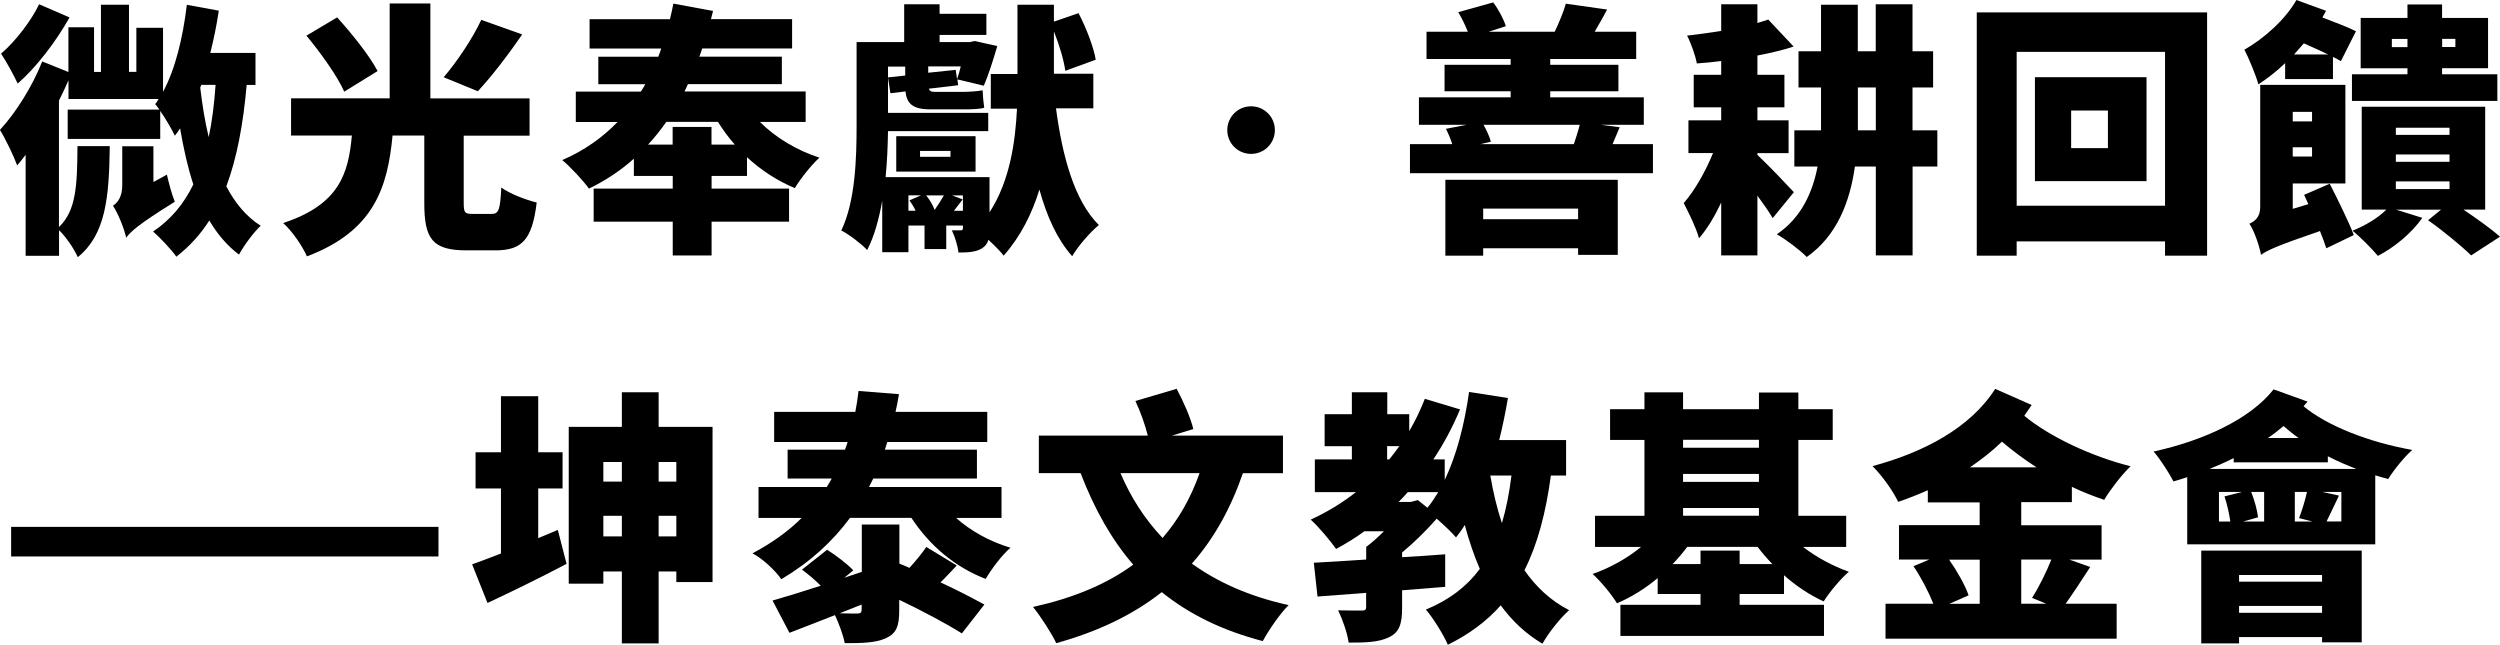
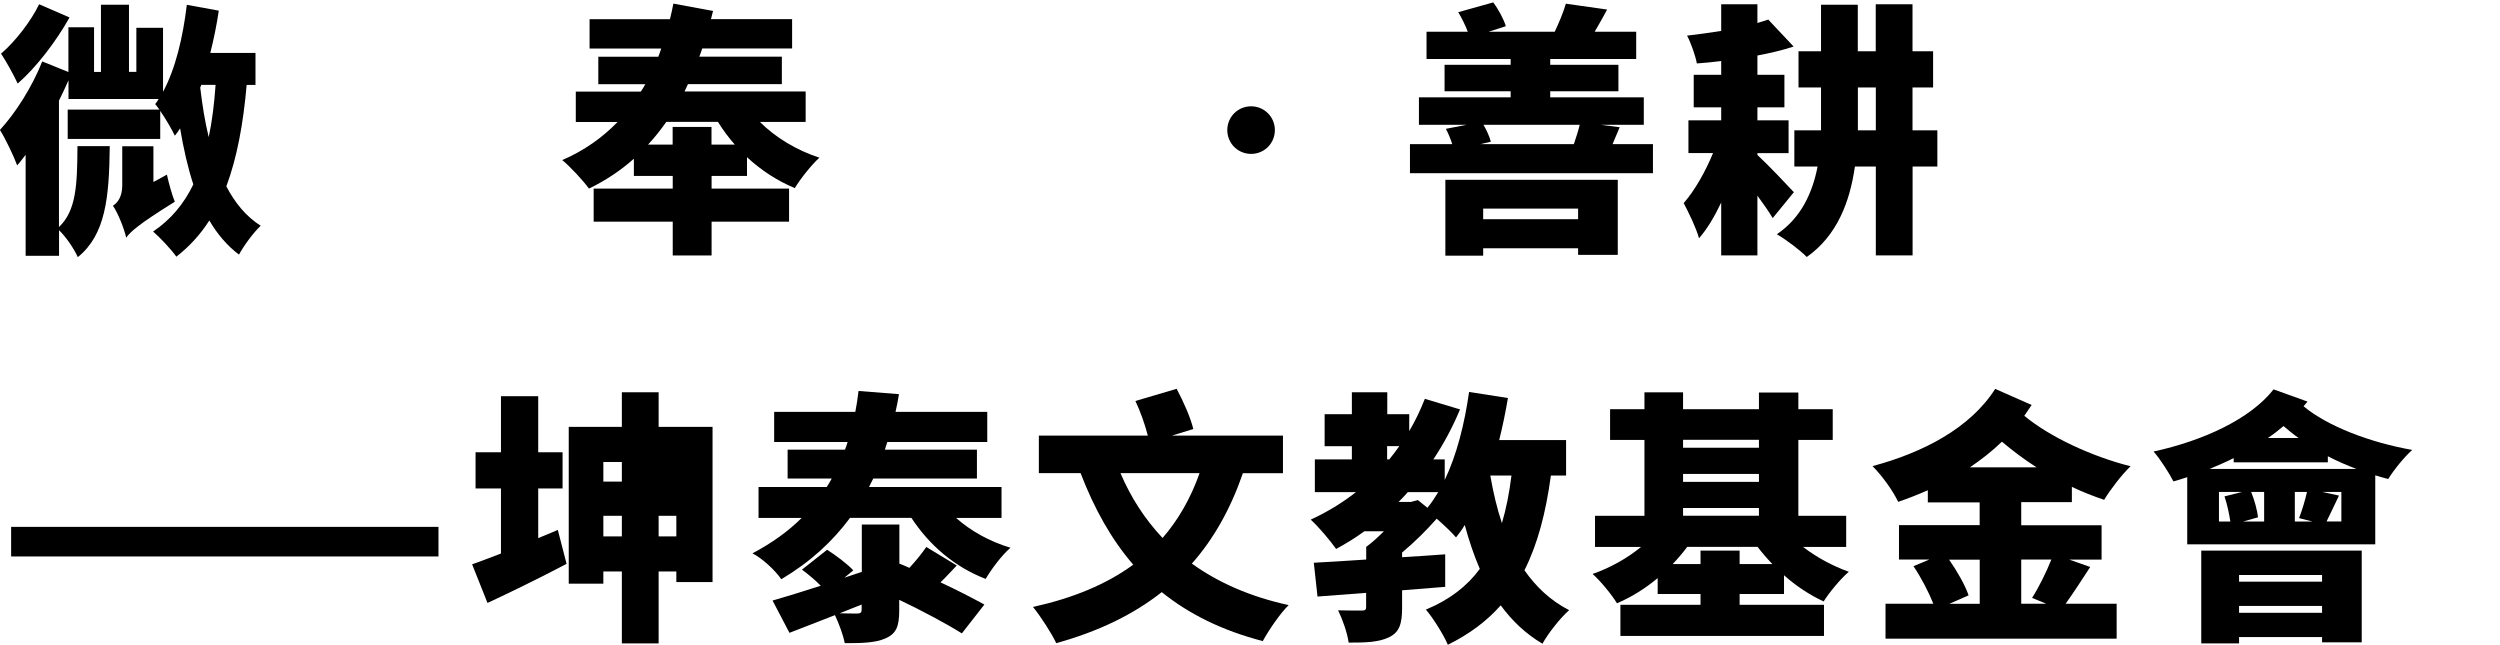
<svg xmlns="http://www.w3.org/2000/svg" id="_圖層_2" data-name="圖層 2" width="312.05" height="80.48" viewBox="0 0 312.05 80.48">
  <g id="_文字" data-name="文字">
    <g>
      <path d="M30.79,10.59c-.43,4.92-1.22,9.14-2.54,12.67,1.09,2.08,2.47,3.76,4.29,4.92-.86.79-2.11,2.48-2.71,3.6-1.49-1.12-2.71-2.57-3.7-4.26-1.12,1.75-2.47,3.23-4.12,4.52-.53-.79-2.05-2.41-2.9-3.14,2.21-1.49,3.83-3.43,5.02-5.88-.69-2.11-1.22-4.46-1.65-7-.2.33-.43.63-.66.92-.33-.73-1.12-2.08-1.82-3.1v3.5h-11.55v-3.66h11.45c-.2-.26-.36-.49-.53-.69.17-.2.3-.4.43-.63h-11.25v-2.34c-.36.82-.76,1.68-1.19,2.54v15.78c2.15-2.05,2.28-5.18,2.31-10.1h4.03c-.07,6.47-.53,11.06-3.99,13.86-.43-.99-1.45-2.51-2.34-3.37v3.2H3.2v-12.61c-.36.46-.69.92-1.06,1.32-.36-1.02-1.49-3.4-2.15-4.42,1.95-2.11,4.03-5.38,5.28-8.55l3.27,1.32V3.4h3.2v5.58h.86V.59h3.5v8.38h.92V3.47h3.33v7.99c1.55-2.87,2.48-6.77,2.97-10.86l3.99.73c-.26,1.78-.63,3.56-1.06,5.28h5.64v3.99h-1.12ZM8.68,2.18c-1.68,3-4.16,6.24-6.47,8.25-.46-.99-1.45-2.81-2.08-3.73C1.95,5.15,3.93,2.54,4.88.53l3.8,1.65ZM20.83,21.78c.23,1.06.66,2.61.99,3.4-4.62,2.87-5.54,3.76-6.07,4.49-.23-1.09-1.02-3.07-1.65-3.99.63-.4,1.16-1.19,1.16-2.54v-4.88h3.89v4.46l1.68-.92ZM24.99,10.92c.26,2.18.59,4.26,1.06,6.2.43-1.98.69-4.16.86-6.53h-1.78l-.13.33Z" />
-       <path d="M61.38,26.7c.86,0,1.06-.5,1.19-3.3.99.76,3.07,1.55,4.42,1.88-.56,4.65-1.85,5.97-5.15,5.97h-3.6c-4.29,0-5.28-1.45-5.28-5.91v-8.42h-3.96c-.63,6.5-2.31,11.91-10.69,15.08-.56-1.29-1.85-3.17-2.97-4.16,7.03-2.31,8.15-6.2,8.58-10.92h-7.59v-4.65h12.31V.43h5.08v11.85h12.38v4.65h-8.22v8.35c0,1.29.13,1.42,1.12,1.42h2.38ZM42.97,11.45c-.83-1.91-2.94-4.85-4.72-7l3.83-2.28c1.82,2.01,4.06,4.79,5.05,6.7l-4.16,2.57ZM65.18,4.29c-1.82,2.67-3.9,5.35-5.54,7.1l-4.26-1.75c1.62-1.88,3.6-4.82,4.69-7.16l5.12,1.82Z" />
      <path d="M94.85,15.22c1.91,1.91,4.55,3.53,7.43,4.46-.99.89-2.38,2.64-3.07,3.8-2.21-.92-4.22-2.24-5.97-3.86v2.34h-4.42v1.58h9.67v4.13h-9.67v4.22h-4.85v-4.22h-9.87v-4.13h9.87v-1.58h-4.85v-2.15c-1.62,1.45-3.5,2.71-5.61,3.73-.73-1.02-2.31-2.71-3.33-3.56,2.77-1.19,5.05-2.84,6.9-4.75h-5.21v-3.8h8.12c.2-.3.4-.63.56-.92h-5.87v-3.43h7.49c.13-.33.26-.69.36-1.02h-8.94v-3.66h10.03c.17-.66.3-1.29.43-1.95l4.95.92-.26,1.02h10.13v3.66h-11.22c-.1.33-.23.69-.36,1.02h10.3v3.43h-11.72c-.13.3-.3.63-.43.92h15.12v3.8h-5.68ZM88.81,15.84v2.21h2.91c-.79-.89-1.49-1.85-2.11-2.84h-6.44c-.69.99-1.45,1.95-2.28,2.84h3.07v-2.21h4.85Z" />
-       <path d="M131.81,13.53c.79,5.94,2.28,11.52,5.35,14.56-1.06.86-2.61,2.64-3.33,3.89-1.88-2.11-3.17-4.98-4.09-8.32-.92,3-2.34,5.84-4.46,8.25-.43-.56-1.16-1.29-1.91-1.98-.13.49-.4.82-.83,1.09-.79.46-1.75.5-2.9.5-.1-.86-.46-2.01-.83-2.77h1.12c.2,0,.26-.07.26-.3v-.3h-2.08v2.94h-2.71v-2.94h-2.01v3.33h-3.27v-6.44c-.4,2.28-.99,4.46-1.88,6.17-.66-.73-2.34-2.01-3.23-2.44,1.78-3.7,1.91-9.11,1.91-13.17V5.25h5.94V.53h4.42v1.19h5.84v2.64h-5.84v.89h3.8l.59-.13,2.81.63c-.5,1.72-1.12,3.66-1.68,4.95l-3.3-.79.1.73-3.66.43c.07.26.26.4.73.4h3.47c.69,0,1.95-.07,2.51-.2.03.73.1,1.49.2,2.18-.53.17-1.58.2-2.54.2h-4.19c-2.21,0-2.94-.73-3.1-2.24l-1.88.23-.3-1.98,2.15-.23v-1.12h-2.15v5.78h12.51v2.28h-12.51c-.03,1.75-.1,3.73-.3,5.74h12.97v4.39c2.54-3.89,3.23-8.81,3.43-12.94h-3.27v-4.32h3.33V.59h4.55v2.11l3.07-1.06c.96,1.82,1.88,4.22,2.15,5.81l-3.8,1.39c-.17-1.29-.73-3.2-1.42-4.92v5.28h4.92v4.32h-4.65ZM111.87,21.42v-4.42h9.9v4.42h-9.9ZM113.39,26.3h.89c-.2-.46-.5-.92-.76-1.29l1.45-.63h-1.58v1.91ZM114.84,19.57h3.8v-.73h-3.8v.73ZM115.6,24.39c.43.53.86,1.22,1.06,1.82.4-.59.83-1.25,1.16-1.82h-2.21ZM119.46,9.87c.17-.46.33-.99.46-1.58h-4.06v.79l3.43-.36.17,1.16ZM120.19,26.3v-1.91h-1.35l1.32.5c-.4.53-.76.99-1.09,1.42h1.12Z" />
      <path d="M156.16,13.27c1.65,0,2.97,1.32,2.97,2.97s-1.32,2.97-2.97,2.97-2.97-1.32-2.97-2.97,1.32-2.97,2.97-2.97Z" />
      <path d="M206.32,17.99v3.63h-30.33v-3.63h5.28c-.2-.63-.5-1.35-.79-1.91l2.57-.5h-5.94v-3.43h11.45v-.76h-8.25v-3.3h8.25v-.73h-10.5v-3.4h5.15c-.3-.79-.76-1.72-1.19-2.44l4.36-1.22c.66.86,1.32,2.11,1.58,2.97l-2.15.69h8.25c.53-1.12,1.09-2.44,1.39-3.5l5.15.73c-.53,1.02-1.09,1.95-1.55,2.77h5.18v3.4h-10.73v.73h8.51v3.3h-8.51v.76h11.68v3.43h-5.35l2.34.3-.89,2.11h5.02ZM180.41,22.44h21.52v9.37h-4.95v-.82h-11.85v.92h-4.72v-9.47ZM185.17,15.58c.4.69.76,1.49.92,2.11l-1.32.3h11.68c.26-.79.56-1.68.73-2.41h-12.01ZM185.13,26.04v1.32h11.85v-1.32h-11.85Z" />
      <path d="M221.27,27.23c-.46-.79-1.16-1.78-1.91-2.81v7.46h-4.52v-6.6c-.83,1.75-1.75,3.3-2.77,4.46-.36-1.32-1.29-3.2-1.91-4.39,1.39-1.58,2.74-3.99,3.66-6.24h-3.07v-4.09h4.09v-1.62h-3.43v-4.06h3.43v-1.72c-1.02.13-2.05.23-3.04.3-.17-.96-.73-2.54-1.22-3.47,1.39-.17,2.87-.36,4.26-.59V.53h4.52v2.34c.5-.13.92-.3,1.35-.43l3.17,3.37c-1.39.46-2.94.82-4.52,1.12v2.41h3.37v4.06h-3.37v1.62h3.89v4.09h-3.89v.23c1.29,1.19,3.89,3.93,4.55,4.65l-2.64,3.23ZM241.83,20.79h-3.1v11.09h-4.59v-11.09h-2.61c-.63,4.39-2.21,8.61-6.01,11.29-.79-.83-2.64-2.21-3.73-2.84,3.07-2.08,4.46-5.25,5.08-8.45h-2.9v-4.52h3.33v-5.35h-2.81v-4.52h2.81V.59h4.59v5.81h2.24V.53h4.59v5.87h2.57v4.52h-2.57v5.35h3.1v4.52ZM234.14,16.27v-5.35h-2.24v5.35h2.24Z" />
-       <path d="M275.49,1.55v30.36h-5.25v-1.78h-18.52v1.78h-4.98V1.55h28.75ZM270.24,25.68V6.47h-18.52v19.21h18.52ZM267.93,9.64v12.97h-13.93v-12.97h13.93ZM263.11,13.8h-4.59v4.69h4.59v-4.69Z" />
-       <path d="M285.22,7.89c-1.06,1.02-2.21,1.91-3.33,2.64-.23-.92-1.19-3.3-1.75-4.32,2.47-1.42,5.08-3.73,6.5-6.21l3.7,1.35c-.13.26-.3.53-.46.83,1.48.56,3.2,1.22,4.19,1.72l-1.88,3.73c-.26-.17-.63-.33-.99-.53v2.77h-5.97v-1.98ZM290.8,22.94c1.02,2.01,2.38,4.75,3,6.4l-3.43,1.65c-.2-.59-.46-1.35-.79-2.15-5.51,1.88-6.63,2.44-7.36,2.97-.2-1.09-.83-2.97-1.45-3.89.69-.3,1.35-.83,1.35-2.08v-15.25h10.63v12.31h-6.57v3.17l1.95-.59-.53-1.16,3.2-1.39ZM286.18,13.96v1.19h2.41v-1.19h-2.41ZM288.59,19.54v-1.16h-2.41v1.16h2.41ZM290.6,6.8c-.96-.46-2.05-.96-3.04-1.39-.4.5-.83.92-1.22,1.39h4.26ZM300.5,8.52h-5.84V2.24h5.84V.56h4.32v1.68h5.74v6.27h-5.74v.76h6.9v3.33h-18.15v-3.33h6.93v-.76ZM307.5,26.17c1.75,1.19,3.5,2.44,4.55,3.37l-3.6,2.34c-1.22-1.19-3.5-3.07-5.38-4.39l1.62-1.32h-5.61l3.27,1.02c-1.29,1.88-3.5,3.7-5.54,4.75-.69-.83-2.24-2.41-3.17-3.14,1.62-.66,3.24-1.62,4.22-2.64h-3.07v-12.84h15.41v12.84h-2.71ZM300.5,5.88v-1.02h-1.95v1.02h1.95ZM299.05,16.83h6.7v-.89h-6.7v.89ZM299.05,20.2h6.7v-.92h-6.7v.92ZM299.05,23.6h6.7v-.96h-6.7v.96ZM304.83,4.85v1.02h1.65v-1.02h-1.65Z" />
      <path d="M1.39,65.76h53.34v3.7H1.39v-3.7Z" />
-       <path d="M69.63,66.16l1.09,4.22c-3.27,1.72-6.9,3.5-9.87,4.88l-1.92-4.82c1.02-.36,2.25-.83,3.6-1.35v-8.12h-3.17v-4.52h3.17v-7h4.65v7h3.04v4.52h-3.04v6.2l2.44-1.02ZM88.94,53.28v19.37h-4.52v-1.32h-2.21v8.98h-4.59v-8.98h-2.31v1.52h-4.32v-19.57h6.63v-4.32h4.59v4.32h6.73ZM75.31,57.67v2.44h2.31v-2.44h-2.31ZM77.62,66.95v-2.57h-2.31v2.57h2.31ZM82.21,57.67v2.44h2.21v-2.44h-2.21ZM84.42,66.95v-2.57h-2.21v2.57h2.21Z" />
+       <path d="M69.63,66.16l1.09,4.22c-3.27,1.72-6.9,3.5-9.87,4.88l-1.92-4.82c1.02-.36,2.25-.83,3.6-1.35v-8.12h-3.17v-4.52h3.17v-7h4.65v7h3.04v4.52h-3.04v6.2l2.44-1.02ZM88.94,53.28v19.37h-4.52v-1.32h-2.21v8.98h-4.59v-8.98h-2.31v1.52h-4.32v-19.57h6.63v-4.32h4.59v4.32h6.73ZM75.31,57.67v2.44h2.31v-2.44h-2.31ZM77.62,66.95v-2.57h-2.31v2.57h2.31ZM82.21,57.67v2.44h2.21h-2.21ZM84.42,66.95v-2.57h-2.21v2.57h2.21Z" />
      <path d="M119.33,64.64c1.82,1.62,4.16,2.94,6.8,3.73-1.06.89-2.41,2.71-3.1,3.89-3.93-1.52-7.03-4.22-9.27-7.62h-7.66c-2.18,2.94-4.95,5.51-8.58,7.66-.73-1.09-2.41-2.64-3.6-3.23,2.44-1.29,4.49-2.77,6.14-4.42h-5.38v-3.86h8.51c.23-.36.43-.69.63-1.06h-5.51v-3.6h7.16c.13-.33.23-.63.33-.96h-9.17v-3.76h10.13c.17-.86.3-1.72.4-2.61l5.05.4c-.13.76-.26,1.49-.43,2.21h11.45v3.76h-12.48c-.1.33-.2.63-.3.96h11.49v3.6h-12.94c-.17.36-.36.69-.53,1.06h16.54v3.86h-5.68ZM119.4,70.61c-.66.69-1.32,1.42-2.01,2.08,2.08.96,4.03,1.98,5.48,2.77l-2.81,3.6c-1.95-1.22-4.92-2.81-7.82-4.19v1.35c0,1.95-.36,2.87-1.72,3.47-1.32.56-2.94.59-5.08.59-.2-1.06-.73-2.44-1.22-3.5-2.01.79-3.96,1.55-5.68,2.21l-2.11-4.03c1.62-.46,3.73-1.12,6.01-1.85-.66-.69-1.58-1.45-2.34-2.01l3.14-2.48c1.09.69,2.54,1.78,3.27,2.57l-1.12.92,2.18-.73v-5.91h4.69v4.88c.43.17.83.33,1.25.53.79-.86,1.58-1.82,2.11-2.61l3.8,2.31ZM107.55,75.46c-.92.36-1.85.73-2.74,1.09.89.03,1.88.03,2.18.03.43,0,.56-.13.56-.5v-.63Z" />
      <path d="M155.14,59.06c-1.55,4.49-3.66,8.22-6.37,11.29,3.3,2.38,7.29,4.13,12.08,5.18-1.09,1.06-2.51,3.17-3.23,4.49-5.08-1.32-9.21-3.37-12.61-6.11-3.6,2.84-7.95,4.92-13.17,6.37-.53-1.16-1.98-3.4-2.9-4.52,5.05-1.12,9.18-2.84,12.51-5.28-2.74-3.17-4.85-6.96-6.57-11.42h-5.21v-4.69h13.6c-.33-1.32-.92-3-1.55-4.32l5.15-1.52c.83,1.55,1.75,3.63,2.08,5.02l-2.67.82h13.86v4.69h-4.98ZM139.86,59.06c1.29,3.04,3.04,5.74,5.25,8.09,1.95-2.24,3.5-4.92,4.62-8.09h-9.87Z" />
      <path d="M193.58,59.36c-.63,4.65-1.65,8.55-3.3,11.82,1.45,2.08,3.27,3.8,5.58,4.98-1.09.96-2.61,2.87-3.33,4.19-2.11-1.25-3.8-2.87-5.21-4.79-1.75,1.98-3.93,3.6-6.6,4.92-.46-1.12-1.85-3.37-2.74-4.39,2.94-1.22,5.12-2.9,6.73-5.08-.73-1.68-1.35-3.53-1.88-5.48-.33.56-.69,1.06-1.09,1.55-.49-.59-1.48-1.52-2.41-2.34-1.25,1.42-2.77,2.94-4.32,4.22v.59c1.78-.1,3.6-.23,5.38-.36v4.06c-1.78.13-3.6.3-5.38.43v2.21c0,1.95-.33,3.04-1.65,3.66-1.32.63-2.94.66-5.02.66-.17-1.22-.76-2.9-1.32-4.03,1.09.03,2.54.03,2.94.03.43,0,.56-.1.56-.43v-1.78l-6.07.46-.46-4.22c1.85-.1,4.09-.23,6.54-.4v-1.58c.73-.53,1.48-1.22,2.21-1.95h-2.44c-1.12.83-2.31,1.55-3.53,2.21-.63-.92-2.21-2.81-3.17-3.66,2.01-.92,3.93-2.08,5.64-3.43h-5.12v-4.09h4.62v-1.65h-3.4v-3.99h3.4v-2.74h4.42v2.74h2.74v2.11c.76-1.29,1.39-2.61,1.95-4.03l4.39,1.32c-.92,2.21-2.05,4.32-3.33,6.24h1.42v2.57c1.49-3.1,2.48-7,3.04-10.99l4.85.76c-.3,1.78-.66,3.53-1.09,5.25h8.35v4.42h-1.88ZM173.15,57.34h.26c.43-.53.86-1.09,1.25-1.65h-1.52v1.65ZM178.17,63.38c.5-.59.92-1.25,1.35-1.95h-3.8c-.36.43-.76.82-1.15,1.22h1.55l.86-.23,1.19.96ZM186.02,59.36c.36,2.08.83,4.09,1.45,5.94.53-1.78.92-3.76,1.19-5.94h-2.64Z" />
      <path d="M217.14,74.14v1.35h10.53v3.89h-25.41v-3.89h10v-1.35h-5.35v-1.98c-1.55,1.29-3.27,2.38-5.08,3.14-.66-1.09-2.05-2.77-3.04-3.66,2.18-.76,4.32-1.95,6.04-3.37h-5.74v-3.89h6.17v-9.47h-4.29v-3.83h4.29v-2.11h4.82v2.11h9.47v-2.08h4.92v2.08h4.29v3.83h-4.29v9.47h5.97v3.89h-5.38c1.68,1.29,3.7,2.38,5.71,3.1-1.02.86-2.44,2.57-3.14,3.7-1.72-.79-3.43-1.91-4.95-3.27v2.34h-5.54ZM212.26,70.41v-1.68h4.88v1.68h4.09c-.66-.69-1.29-1.42-1.85-2.15h-8.78c-.56.76-1.16,1.45-1.82,2.15h3.47ZM210.08,54.9v.99h9.47v-.99h-9.47ZM210.08,60.15h9.47v-.99h-9.47v.99ZM210.08,64.37h9.47v-.96h-9.47v.96Z" />
      <path d="M252.29,62.72v2.84h10.03v4.29h-4.03l2.61.92c-1.06,1.65-2.15,3.3-3.07,4.59h6.37v4.36h-28.85v-4.36h5.97c-.56-1.42-1.52-3.27-2.48-4.69l1.98-.83h-3.79v-4.29h10.07v-2.84h-6.47v-1.52c-1.19.53-2.44,1.02-3.7,1.45-.66-1.39-1.98-3.23-3.2-4.46,6.27-1.68,12.18-4.72,15.31-9.64l4.55,2.01c-.3.46-.63.92-.92,1.35,3.2,2.64,8.35,5.05,13.27,6.3-1.09,1.02-2.57,2.97-3.3,4.19-1.35-.46-2.71-.99-4.03-1.62v1.91h-6.34ZM243.28,69.85c1.02,1.45,2.01,3.2,2.44,4.46l-2.41,1.06h3.8v-5.51h-3.83ZM254.2,58.33c-1.55-.99-3-2.08-4.32-3.2-1.22,1.19-2.58,2.24-3.99,3.2h8.32ZM252.29,69.85v5.51h3.13l-1.78-.73c.83-1.29,1.78-3.2,2.41-4.79h-3.76Z" />
      <path d="M288.03,50.12c-.17.2-.33.4-.5.59,2.97,2.48,8.28,4.52,13.57,5.45-.99.86-2.34,2.54-3,3.63-.53-.13-1.09-.3-1.62-.46v8.61h-23.47v-8.38c-.56.2-1.16.36-1.72.53-.46-.92-1.68-2.84-2.48-3.73,6.17-1.35,12.05-4.03,14.98-7.76l4.22,1.52ZM274.76,68.73h20.03v11.45h-4.95v-.66h-10.36v.79h-4.72v-11.58ZM294.13,58.53c-1.22-.46-2.44-.99-3.57-1.58v.76h-11.75v-.53c-.99.5-1.98.92-3,1.35h18.32ZM278.39,65.1c-.13-.92-.4-2.18-.73-3.14l2.21-.56h-2.9v3.7h1.42ZM279.48,71.77v.83h10.36v-.83h-10.36ZM289.84,76.49v-.86h-10.36v.86h10.36ZM282.61,61.4h-1.62c.43,1.06.76,2.31.86,3.17l-1.88.53h2.64v-3.7ZM286.91,54.67c-.66-.46-1.29-.99-1.88-1.49-.63.53-1.25,1.02-1.95,1.49h3.83ZM286.44,61.4v3.7h2.21l-1.68-.43c.36-.92.76-2.24.99-3.27h-1.52ZM292.25,61.4h-2.41l2.11.46c-.59,1.22-1.12,2.38-1.55,3.23h1.85v-3.7Z" />
    </g>
  </g>
</svg>